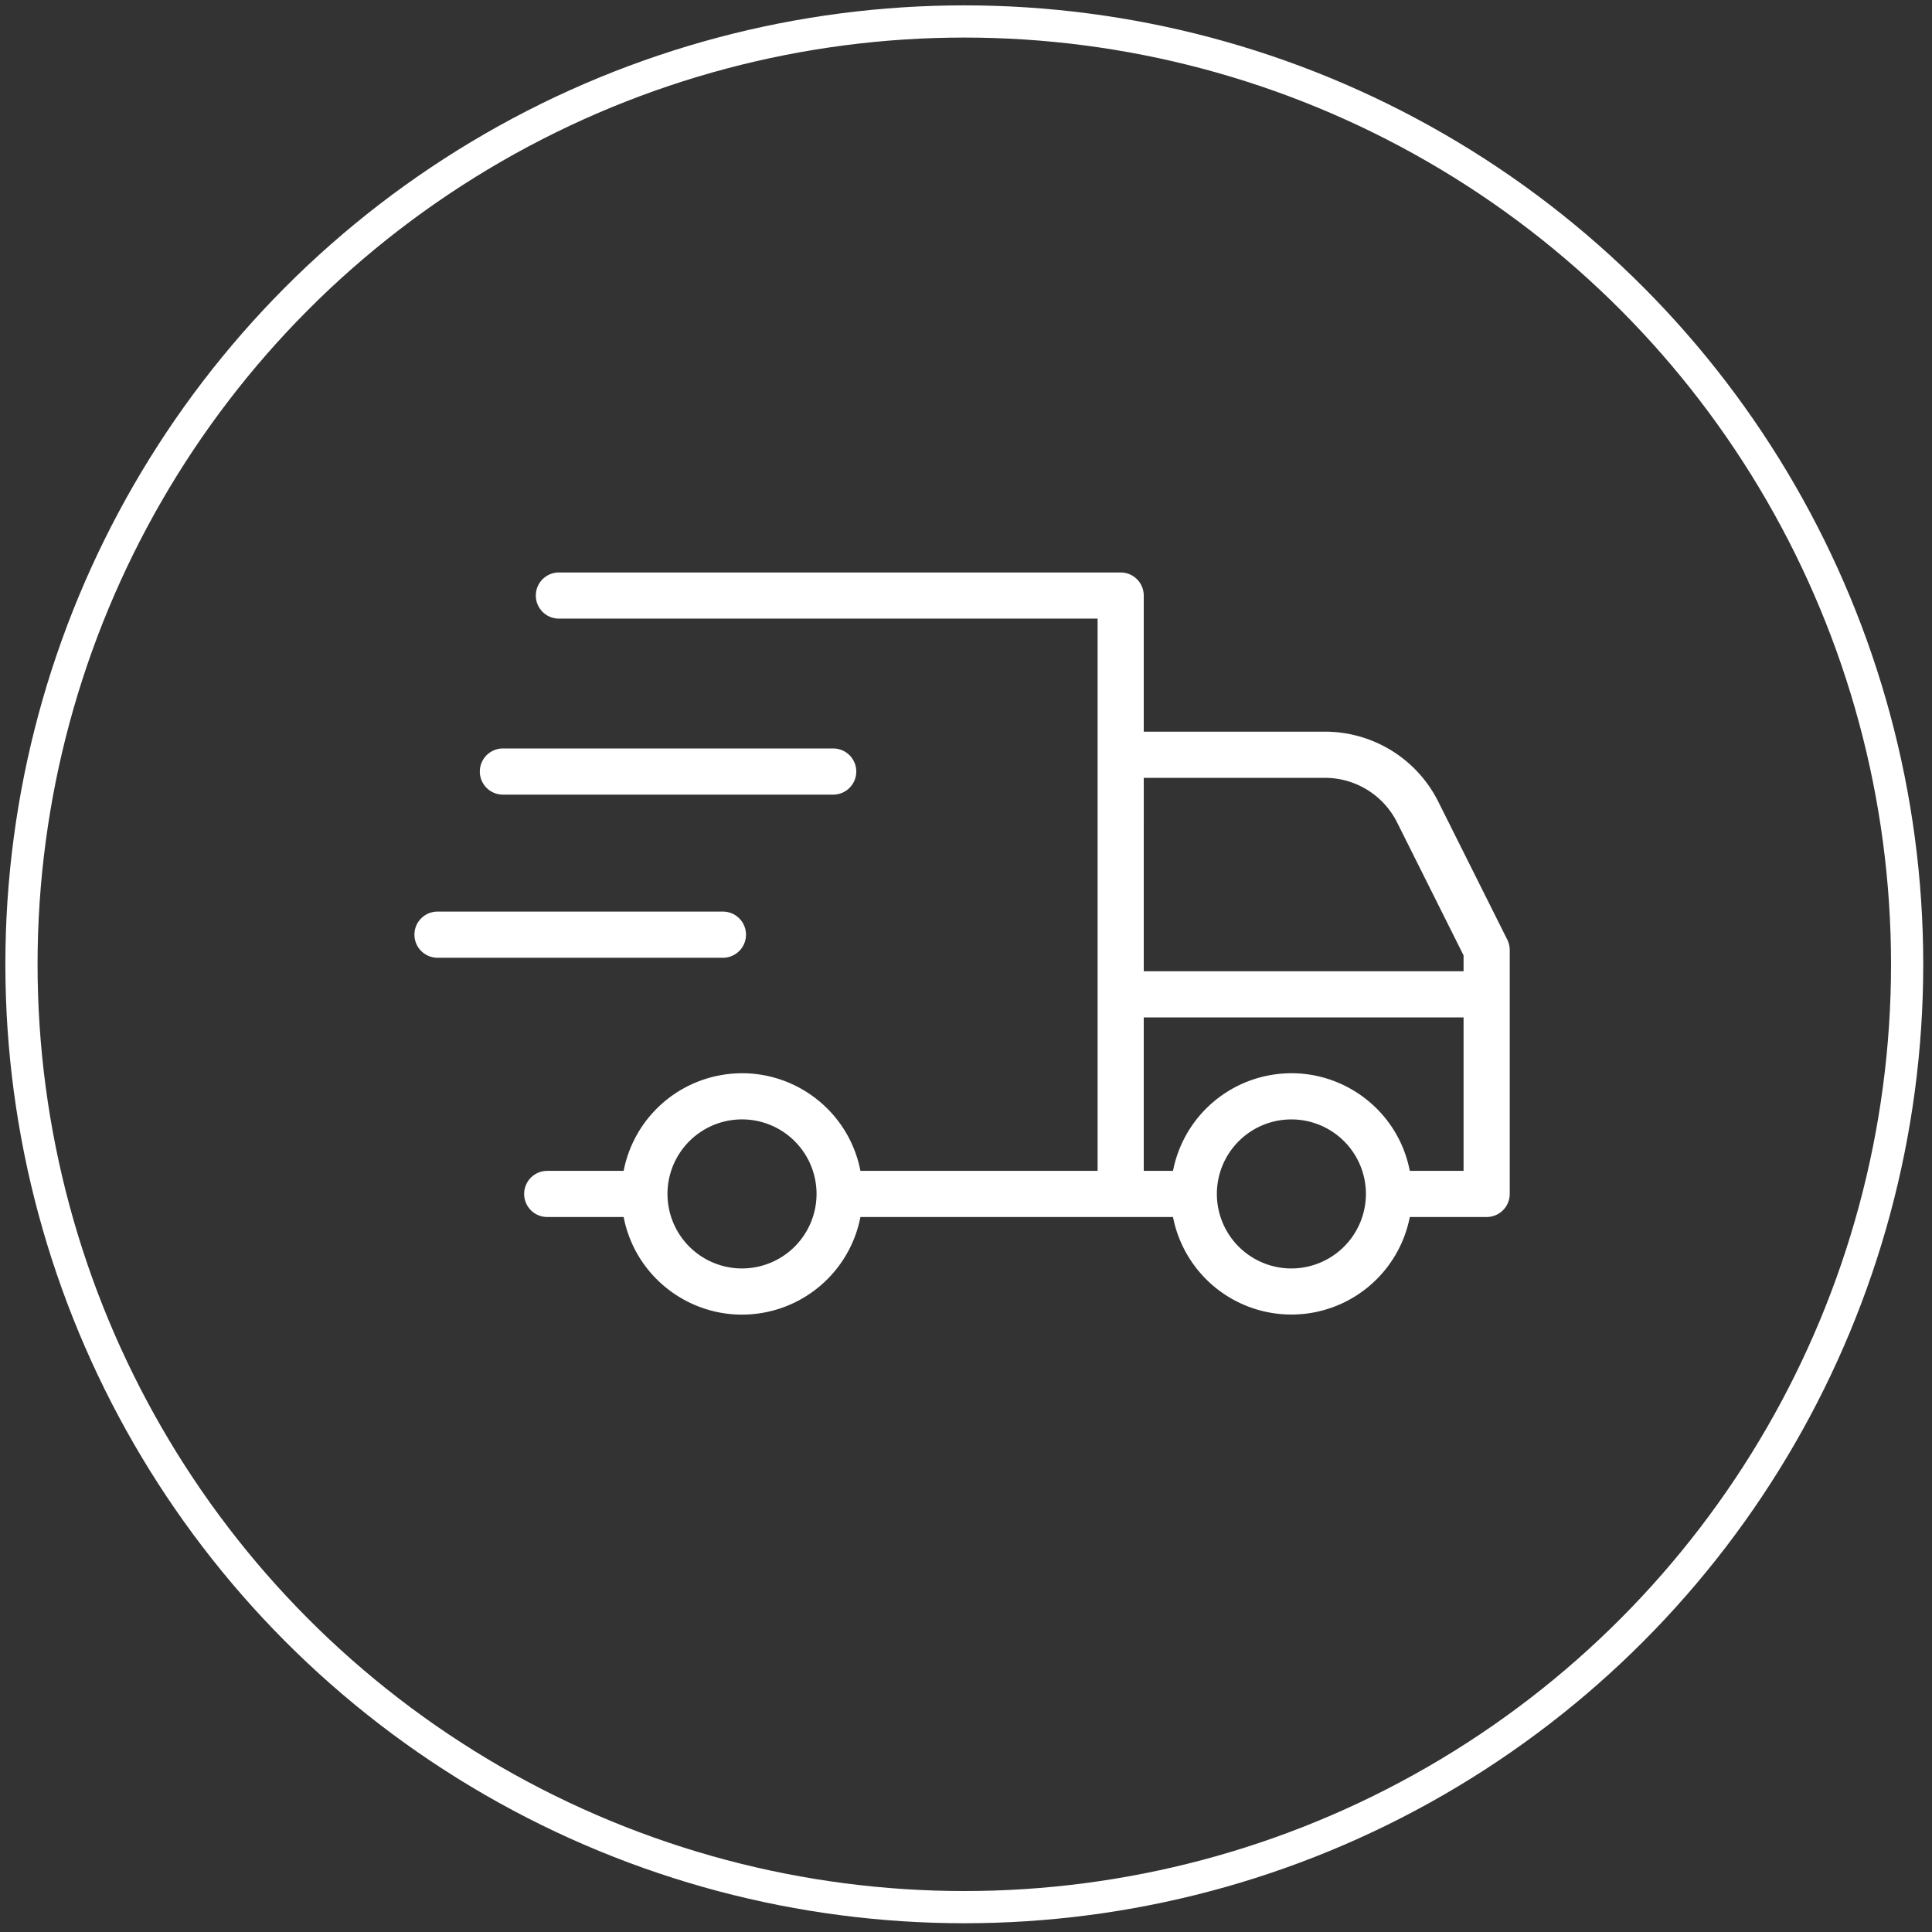
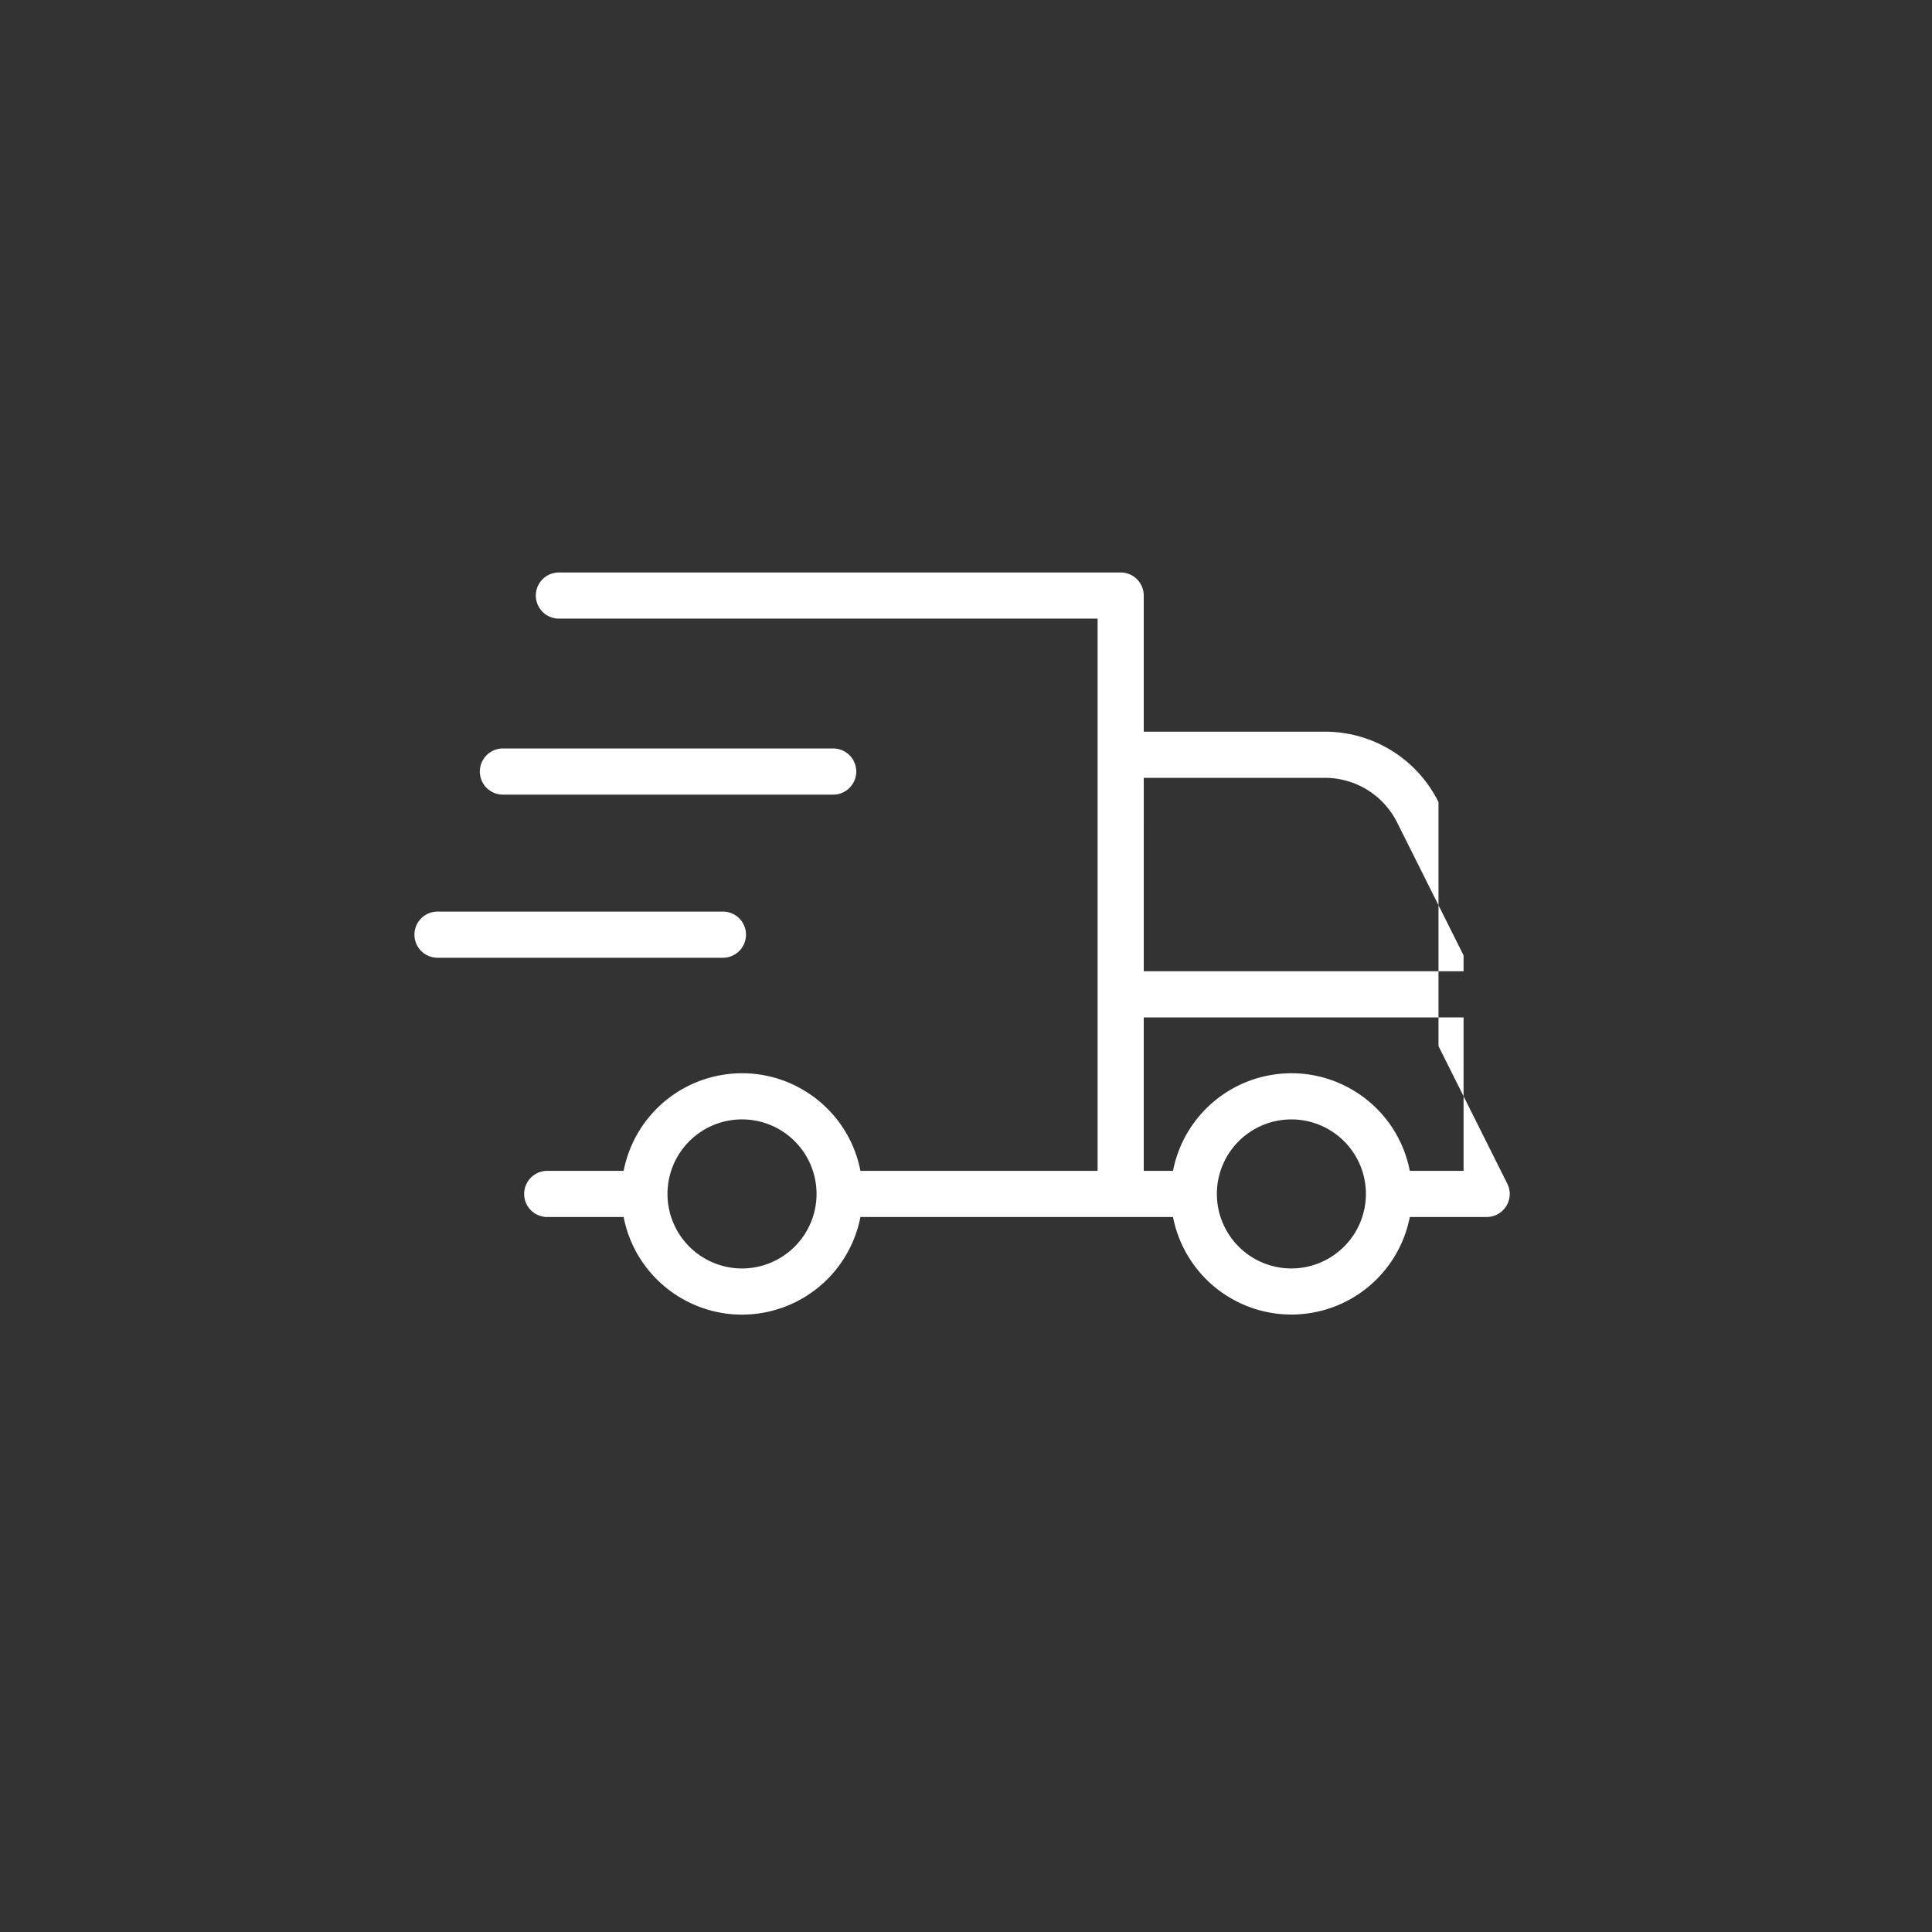
<svg xmlns="http://www.w3.org/2000/svg" width="180" height="180">
  <rect width="100%" height="100%" fill="#333333" stroke="none" />
-   <circle fill="none" stroke="#FFF" stroke-width="3" stroke-miterlimit="10" cx="89.842" cy="89.842" r="87.842" id="kreis" />
-   <path fill="#FFF" d="M134.021 74.729a11.796 11.796 0 00-10.611-6.56h-16.85V55.485a2.15 2.15 0 00-2.15-2.149H52.075a2.149 2.149 0 10-.009 4.299h50.195v51.452H80.165c-1.185-6.093-7.083-10.071-13.175-8.887a11.238 11.238 0 00-8.887 8.887h-7.159a2.15 2.15 0 00-.011 4.299h7.17c1.185 6.092 7.084 10.07 13.176 8.886a11.24 11.24 0 008.886-8.886h29.121a11.239 11.239 0 0022.062 0h7.16a2.15 2.15 0 002.15-2.149V88.504a2.144 2.144 0 00-.229-.961l-6.408-12.814zm-64.887 43.45a6.944 6.944 0 116.942-6.944v.001a6.95 6.95 0 01-6.942 6.943zm54.276-45.71a7.524 7.524 0 016.768 4.182l6.18 12.361v1.478h-29.797V72.469h16.849zm-3.093 45.71a6.943 6.943 0 116.942-6.944v.001a6.95 6.95 0 01-6.942 6.943zm11.031-9.092c-1.184-6.093-7.082-10.071-13.175-8.887a11.237 11.237 0 00-8.887 8.887h-2.726V94.788h29.797v14.299h-5.009zM46.814 69.734h30.762a2.15 2.15 0 11.009 4.299H46.814a2.15 2.15 0 01-.011-4.299h.011zm-8.202 17.347c0-1.187.962-2.149 2.15-2.149h26.632a2.15 2.15 0 01.011 4.299H40.762a2.15 2.15 0 01-2.15-2.15z" id="vorhaenge" />
+   <path fill="#FFF" d="M134.021 74.729a11.796 11.796 0 00-10.611-6.56h-16.85V55.485a2.15 2.15 0 00-2.15-2.149H52.075a2.149 2.149 0 10-.009 4.299h50.195v51.452H80.165c-1.185-6.093-7.083-10.071-13.175-8.887a11.238 11.238 0 00-8.887 8.887h-7.159a2.15 2.15 0 00-.011 4.299h7.17c1.185 6.092 7.084 10.07 13.176 8.886a11.24 11.24 0 008.886-8.886h29.121a11.239 11.239 0 0022.062 0h7.16a2.15 2.15 0 002.15-2.149a2.144 2.144 0 00-.229-.961l-6.408-12.814zm-64.887 43.45a6.944 6.944 0 116.942-6.944v.001a6.95 6.95 0 01-6.942 6.943zm54.276-45.71a7.524 7.524 0 016.768 4.182l6.18 12.361v1.478h-29.797V72.469h16.849zm-3.093 45.71a6.943 6.943 0 116.942-6.944v.001a6.95 6.95 0 01-6.942 6.943zm11.031-9.092c-1.184-6.093-7.082-10.071-13.175-8.887a11.237 11.237 0 00-8.887 8.887h-2.726V94.788h29.797v14.299h-5.009zM46.814 69.734h30.762a2.15 2.15 0 11.009 4.299H46.814a2.15 2.15 0 01-.011-4.299h.011zm-8.202 17.347c0-1.187.962-2.149 2.15-2.149h26.632a2.15 2.15 0 01.011 4.299H40.762a2.15 2.15 0 01-2.15-2.15z" id="vorhaenge" />
</svg>